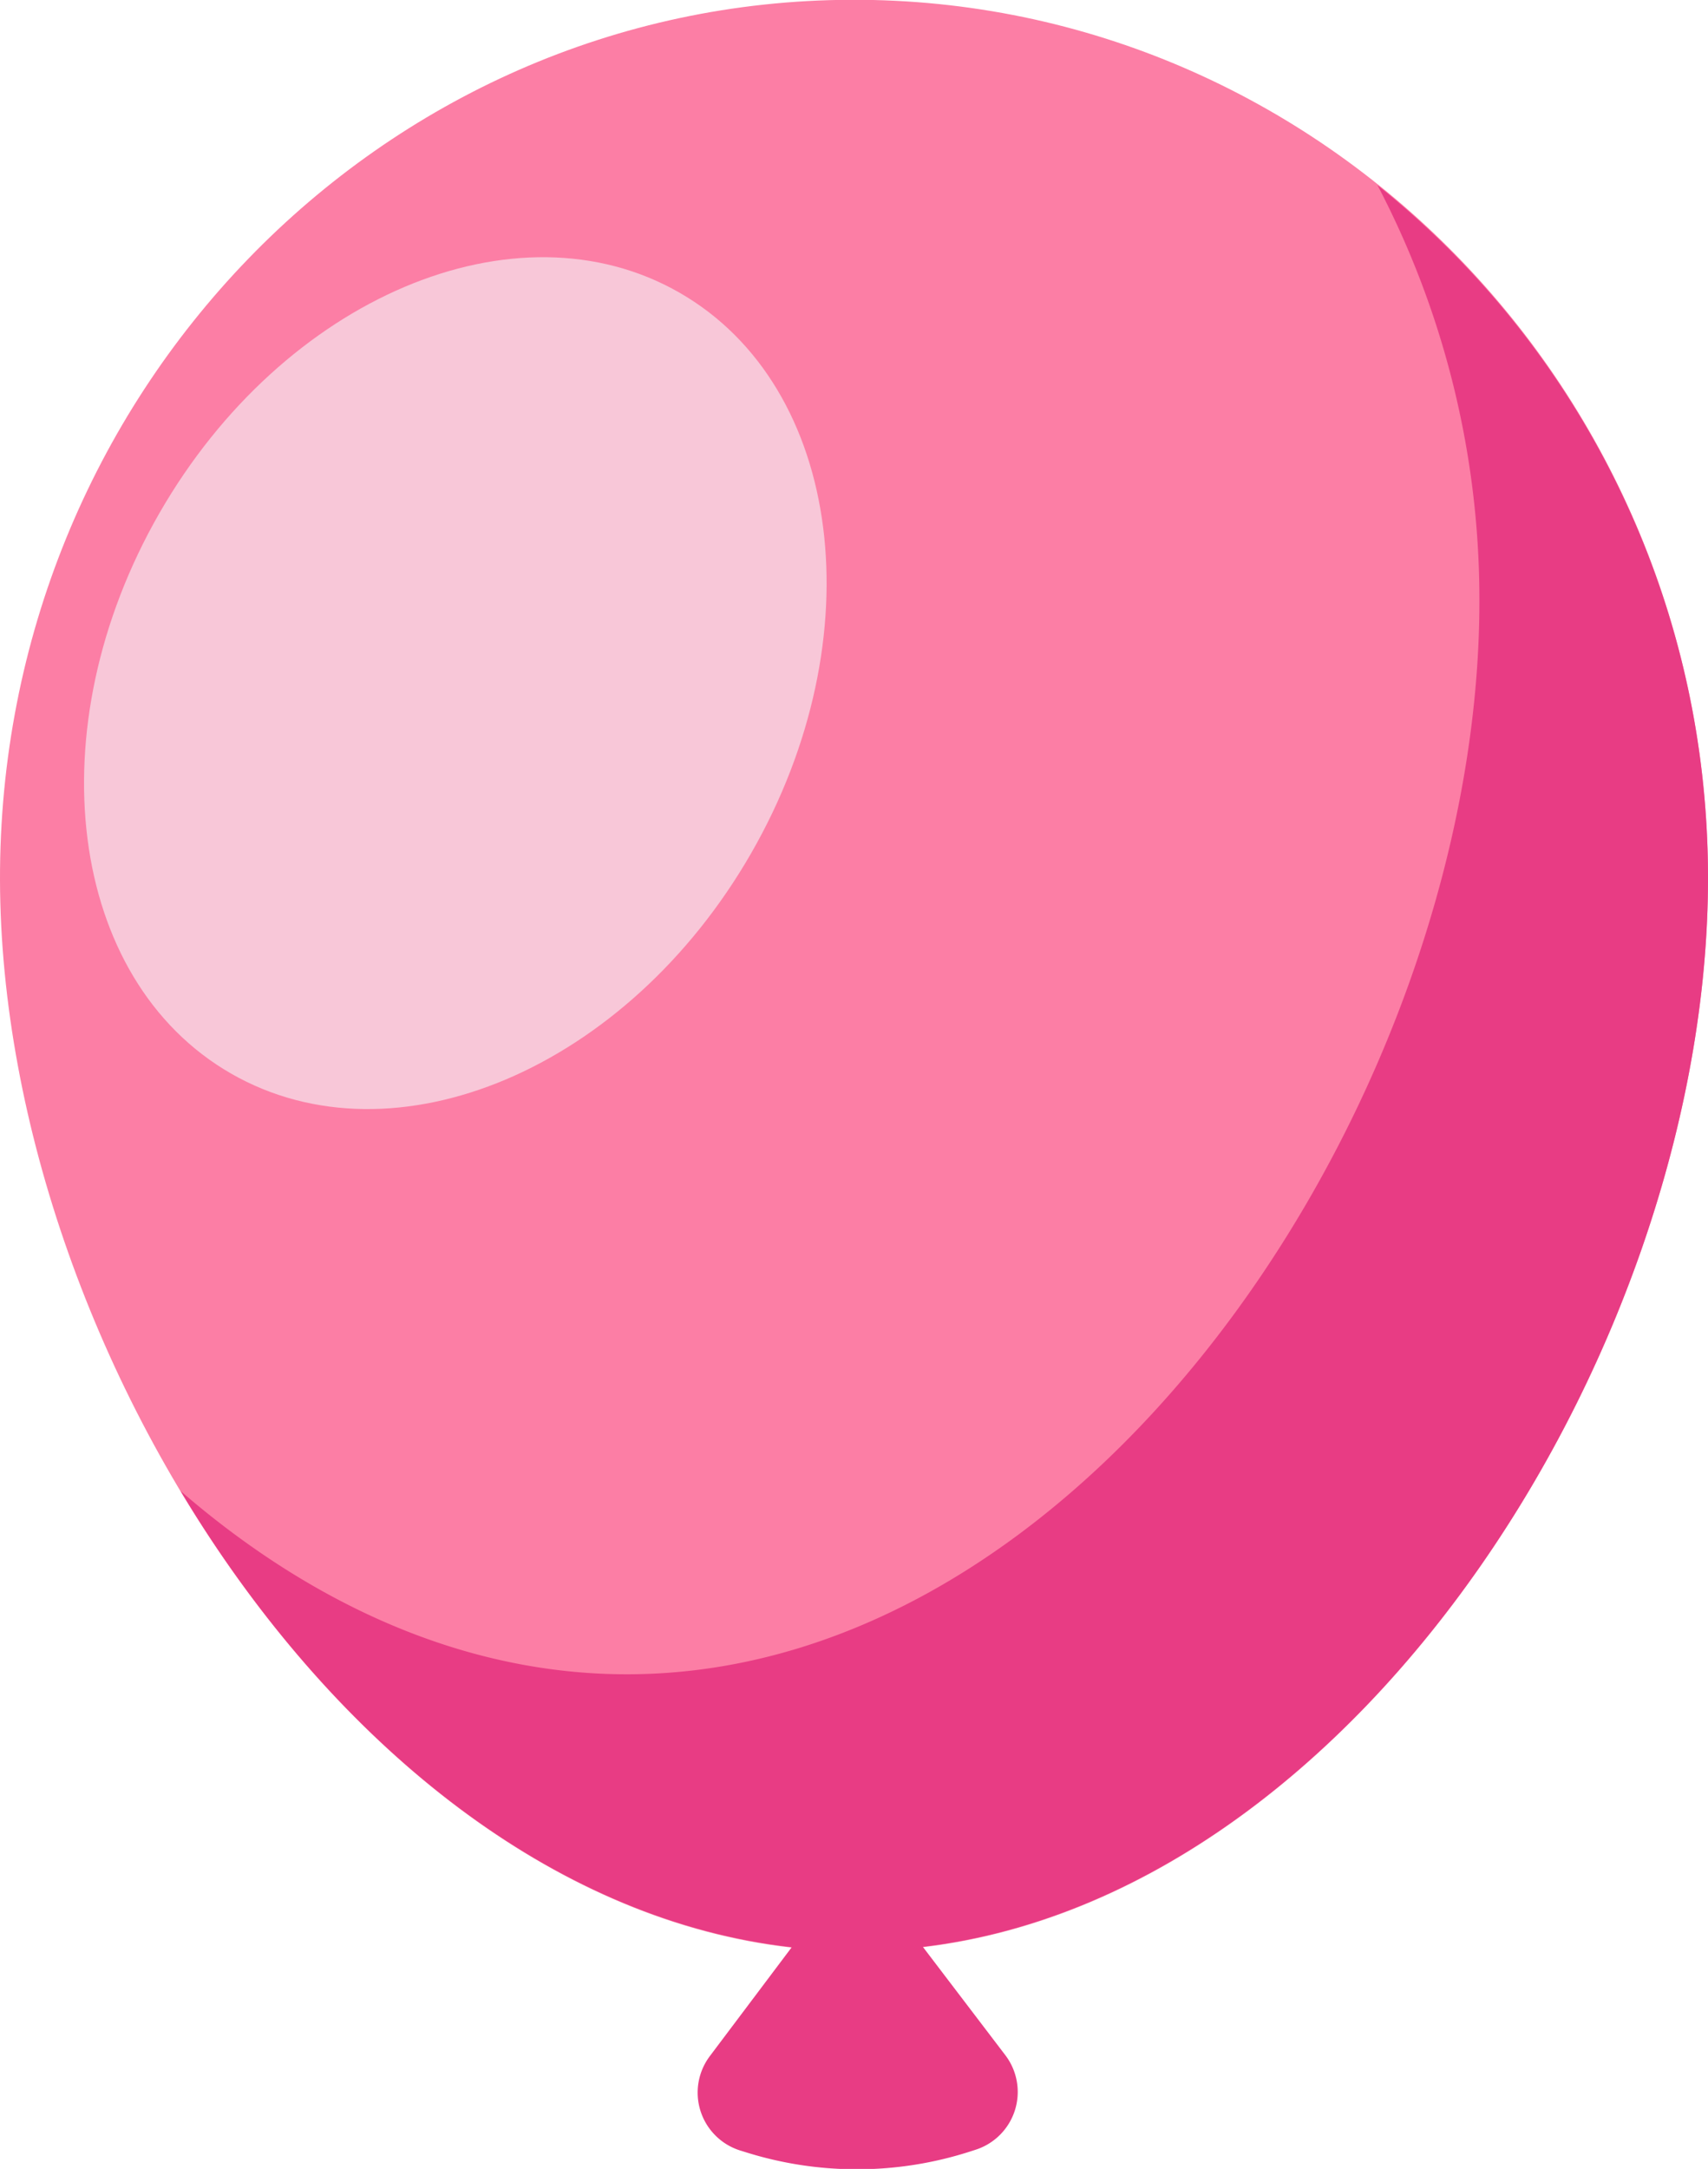
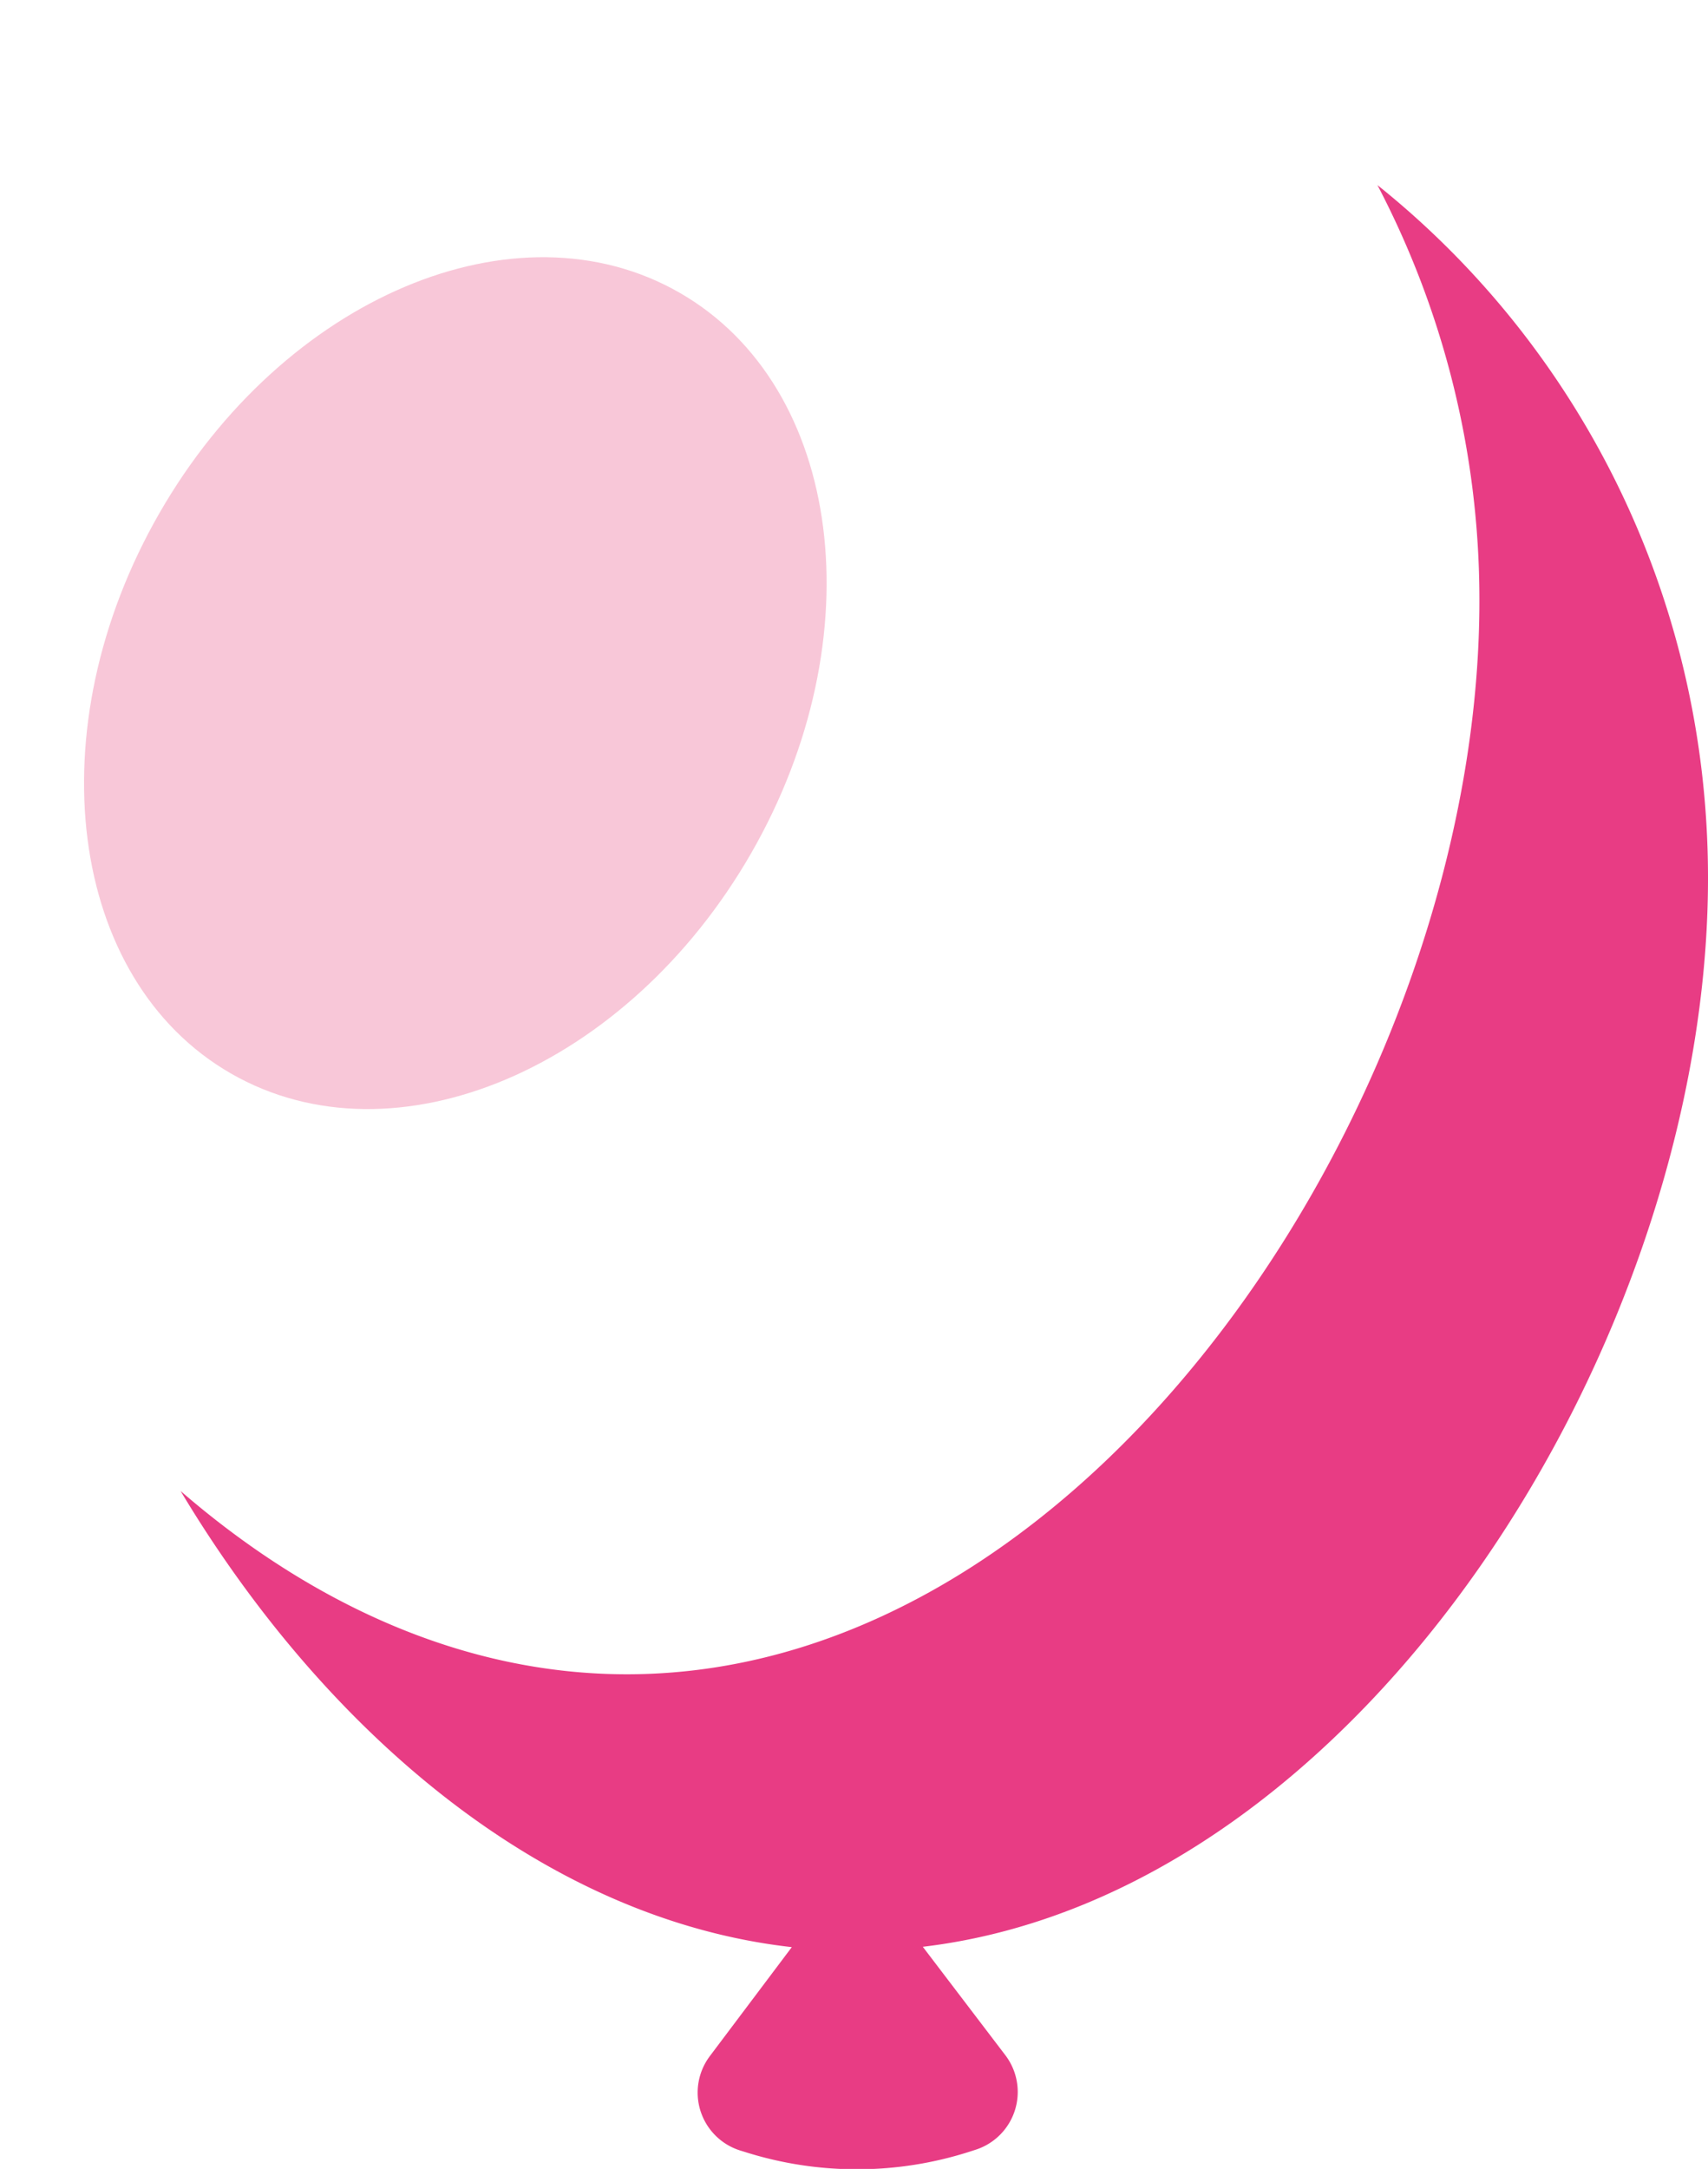
<svg xmlns="http://www.w3.org/2000/svg" width="49.35" height="62.652">
-   <path fill="#FC7EA5" d="M49.35 25.286c.044 14.009-10.952 31.036-24.582 31.077C11.141 56.404.041 39.445 0 25.435-.043 11.426 10.97.035 24.599-.006c13.627-.042 24.71 11.282 24.751 25.292" />
  <path fill="#E83C84" d="M49.35 25.286c-.022-8.117-3.769-15.313-9.551-19.939a25.803 25.803 0 012.946 11.938c.041 14.01-10.953 31.039-24.582 31.079-4.743.015-9.176-2.033-12.946-5.295C9.39 50.03 15.712 55.44 22.878 56.246l-2.369 3.149a1.753 1.753 0 00.87 2.723l.136.042c2.13.677 4.418.672 6.544-.02l.137-.044a1.753 1.753 0 00.852-2.728l-2.385-3.132c12.736-1.512 22.729-17.595 22.687-30.95" />
  <path fill="#F8C7D8" d="M19.636 8.456c4.723 2.712 5.647 9.963 2.068 16.19-3.58 6.229-10.308 9.077-15.029 6.365-4.72-2.713-5.647-9.962-2.068-16.19 3.579-6.228 10.309-9.077 15.029-6.365" />
</svg>